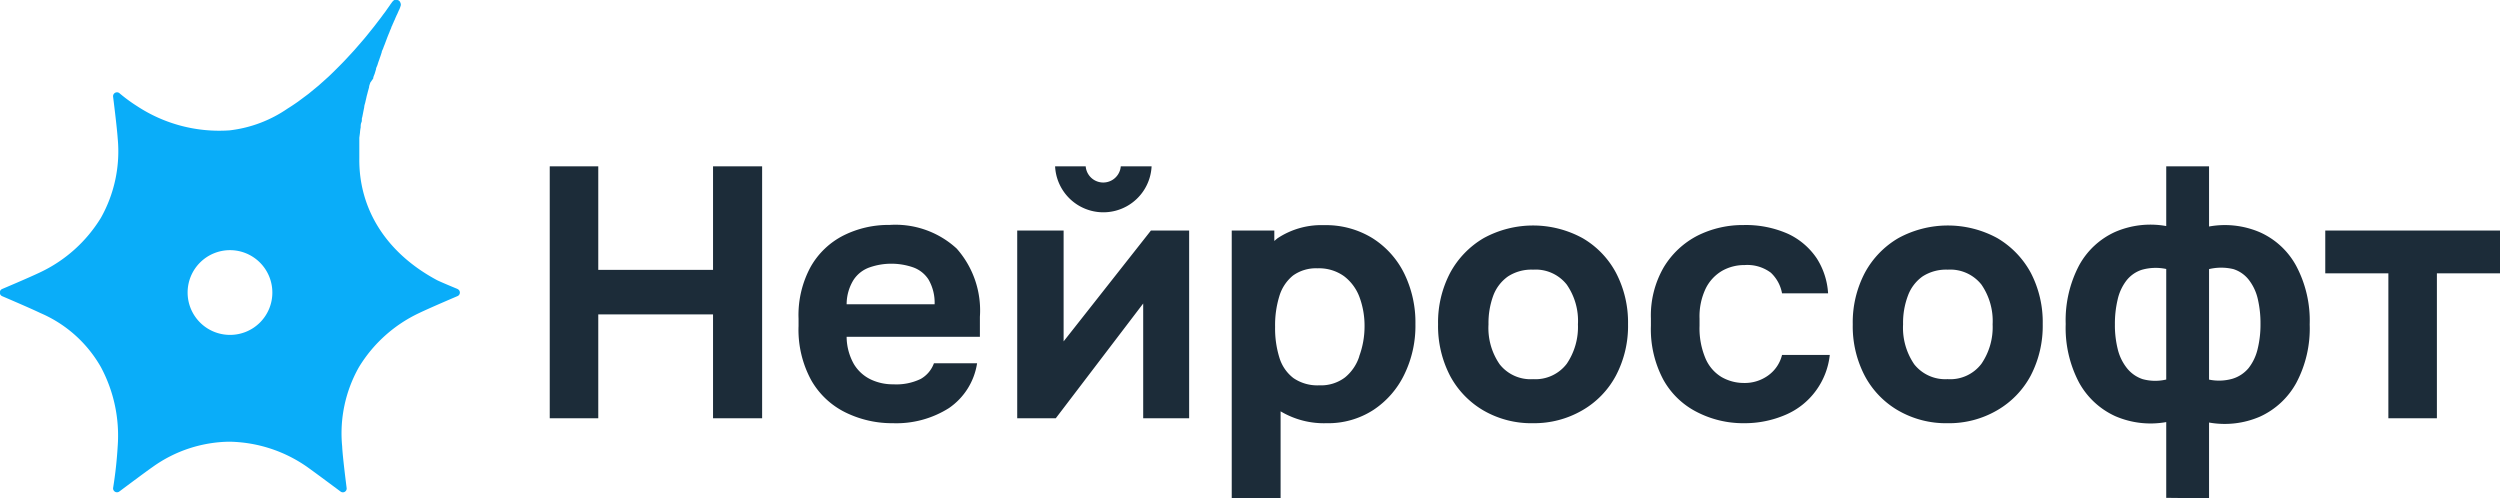
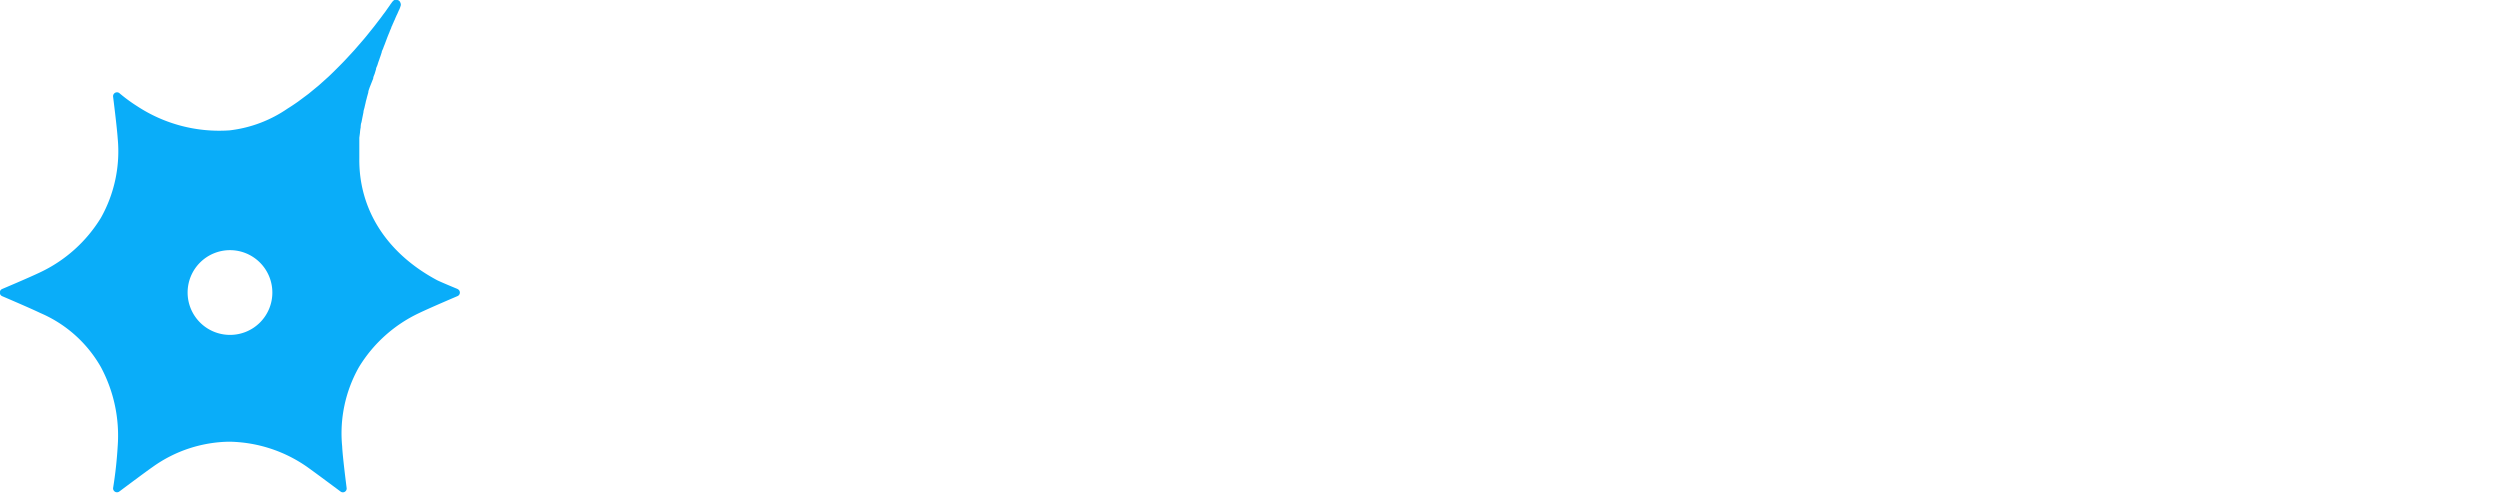
<svg xmlns="http://www.w3.org/2000/svg" id="Слой_1" data-name="Слой 1" viewBox="0 0 223.06 44.45">
  <defs>
    <style>.cls-1{fill:#0aadf9;}.cls-2{fill:#1c2c39;}</style>
  </defs>
-   <path class="cls-1" d="M40.84,27.79S39.47,27.23,39,27c-4.49-2.4-7-6.3-6.94-10.89,0-.15,0-.3,0-.46s0-.3,0-.45l0-.46c0-.15,0-.3,0-.45l.06-.46a3.4,3.4,0,0,1,.06-.46c0-.15,0-.31.07-.46s0-.3.07-.45l.09-.46.09-.45c0-.15.07-.3.1-.45s.07-.29.1-.44.08-.29.11-.44l.12-.43c0-.14.07-.28.11-.42L33.3,9c0-.14.08-.28.13-.42l.12-.4c0-.13.09-.26.13-.39s.08-.26.13-.39.08-.25.13-.37l.12-.37c0-.11.09-.23.13-.35s.08-.22.13-.34l.12-.32.12-.32.12-.3a2.33,2.33,0,0,0,.11-.28l.12-.27c0-.08.07-.16.1-.25s.07-.16.1-.23a1.47,1.47,0,0,1,.1-.22l.08-.2a1.42,1.42,0,0,0,.08-.18l.08-.16.06-.14a.61.61,0,0,0,.05-.12,1.86,1.86,0,0,0,.17-.41v0a.37.37,0,0,0,0-.31A.36.36,0,0,0,35.47,2a.37.37,0,0,0-.29,0,.92.92,0,0,0-.22.22c-.06.09-.13.17-.19.27l-.22.31c-.1.15-.2.29-.31.43s-.25.35-.39.52l-.46.6-.53.66q-.3.38-.6.72l-.66.76-.72.78c-.25.27-.51.53-.77.79s-.54.54-.82.8l-.86.77-.9.74-.94.7c-.3.21-.61.42-.92.61a11.45,11.45,0,0,1-5.17,1.95,13.33,13.33,0,0,1-8.27-2.16,14.07,14.07,0,0,1-1.59-1.17.35.35,0,0,0-.55.32s.35,2.78.41,3.71A12.11,12.11,0,0,1,9,21.44a12.7,12.7,0,0,1-5.4,4.85c-1,.48-3.42,1.5-3.42,1.5a.35.35,0,0,0,0,.63s2.58,1.1,3.42,1.51A11.33,11.33,0,0,1,9,34.75a12.93,12.93,0,0,1,1.5,7.08,36.91,36.91,0,0,1-.41,3.72.35.35,0,0,0,.55.31s2.24-1.68,3-2.21a12,12,0,0,1,6.82-2.24,12.45,12.45,0,0,1,6.93,2.24c.76.54,3,2.21,3,2.21a.34.34,0,0,0,.54-.31s-.36-2.78-.4-3.72a12,12,0,0,1,1.5-7.08,12.52,12.52,0,0,1,5.37-4.82c1-.48,3.42-1.51,3.42-1.51a.34.34,0,0,0,0-.63M20.53,31.88a3.78,3.78,0,1,1,3.77-3.77A3.77,3.77,0,0,1,20.53,31.88Z" transform="translate(0 -2)" />
-   <path class="cls-2" d="M49.05,39.32V16.84h4.33v9.24H63.62V16.84H68V39.32H63.62V30.05H53.38v9.27ZM106.1,22.57V39.32H102V29.08L94.2,39.32H90.76V22.57H94.9v9.89l7.79-9.89Zm19.18,3.81a7.78,7.78,0,0,0-2.84-3.14,7.9,7.9,0,0,0-4.3-1.15A7.07,7.07,0,0,0,114,23.25c-.11.08-.2.17-.3.25v-.93H109.9V46.45h4.36V38.7a7.55,7.55,0,0,0,4.1,1.06,7.42,7.42,0,0,0,4.16-1.17,7.88,7.88,0,0,0,2.77-3.16,9.87,9.87,0,0,0,1-4.51A9.92,9.92,0,0,0,125.28,26.38Zm-4,7.42A4,4,0,0,1,120,35.68a3.55,3.55,0,0,1-2.29.7,3.77,3.77,0,0,1-2.31-.65,3.61,3.61,0,0,1-1.25-1.83,8.77,8.77,0,0,1-.38-2.74,8.77,8.77,0,0,1,.38-2.74,3.74,3.74,0,0,1,1.21-1.83,3.5,3.5,0,0,1,2.19-.65,3.83,3.83,0,0,1,2.38.71,4.16,4.16,0,0,1,1.38,1.89,7.35,7.35,0,0,1,.44,2.62A7.62,7.62,0,0,1,121.27,33.8Zm72,12.62V39.66a7.93,7.93,0,0,1-4.55-.53,7,7,0,0,1-3.23-3,10.44,10.44,0,0,1-1.19-5.22,10.5,10.5,0,0,1,1.19-5.22,6.9,6.9,0,0,1,3.23-3,7.93,7.93,0,0,1,4.55-.52V16.84l3.82,0v5.37a7.91,7.91,0,0,1,4.55.52,6.86,6.86,0,0,1,3.23,3,10.39,10.39,0,0,1,1.2,5.22,10.34,10.34,0,0,1-1.2,5.22,7,7,0,0,1-3.23,3,7.91,7.91,0,0,1-4.55.53v6.76Zm0-10.55V26a4.54,4.54,0,0,0-2.17.07,2.85,2.85,0,0,0-1.41,1,4.34,4.34,0,0,0-.76,1.68,9.3,9.3,0,0,0-.24,2.19,8.81,8.81,0,0,0,.25,2.2,4.36,4.36,0,0,0,.81,1.69,3,3,0,0,0,1.42,1A4.26,4.26,0,0,0,193.25,35.87Zm3.82,0a4.38,4.38,0,0,0,2.1-.08,3,3,0,0,0,1.43-.95,4.38,4.38,0,0,0,.8-1.68,9.07,9.07,0,0,0,.26-2.24,9.56,9.56,0,0,0-.24-2.24,4.37,4.37,0,0,0-.77-1.67,2.82,2.82,0,0,0-1.41-1,4.69,4.69,0,0,0-2.17,0Zm16,3.45V26.39h-5.63V22.57h15.59v3.82h-5.63V39.32Zm-133.43.44a9.43,9.43,0,0,1-4.21-.95,7.13,7.13,0,0,1-3.07-2.87,9.4,9.4,0,0,1-1.14-4.86v-.64a9,9,0,0,1,1.09-4.65A7,7,0,0,1,75.28,23a8.93,8.93,0,0,1,4.08-.93,8.07,8.07,0,0,1,6,2.11,8.32,8.32,0,0,1,2.07,6.09v1.78H75.54a5,5,0,0,0,.65,2.44,3.54,3.54,0,0,0,1.51,1.37,4.57,4.57,0,0,0,2,.43,5,5,0,0,0,2.45-.48,2.63,2.63,0,0,0,1.18-1.4h3.85a5.93,5.93,0,0,1-2.51,4A8.78,8.78,0,0,1,79.67,39.76Zm-.16-14.23a5.83,5.83,0,0,0-1.9.32A2.82,2.82,0,0,0,76.14,27a4.15,4.15,0,0,0-.6,2.15h7.85a4.12,4.12,0,0,0-.55-2.22,2.71,2.71,0,0,0-1.38-1.08A5.91,5.91,0,0,0,79.51,25.53ZM155.6,39.76a9,9,0,0,1-4.2-1,7.09,7.09,0,0,1-3-2.9,9.56,9.56,0,0,1-1.1-4.79v-.64a8.59,8.59,0,0,1,1.15-4.59,7.55,7.55,0,0,1,3-2.81,9,9,0,0,1,4.1-.95,9.27,9.27,0,0,1,4,.79,6.29,6.29,0,0,1,2.56,2.2,6.53,6.53,0,0,1,1,3.1H159a3.33,3.33,0,0,0-1-1.84,3.49,3.49,0,0,0-2.34-.68,4,4,0,0,0-2,.51,3.75,3.75,0,0,0-1.46,1.56,5.77,5.77,0,0,0-.56,2.71v.64a6.91,6.91,0,0,0,.53,2.91,3.58,3.58,0,0,0,1.43,1.66,4,4,0,0,0,2,.53,3.56,3.56,0,0,0,2.15-.66A3.18,3.18,0,0,0,159,33.67h4.26A6.58,6.58,0,0,1,162,36.89,6.5,6.5,0,0,1,159.34,39,9.21,9.21,0,0,1,155.6,39.76Zm-18.81,0a8.52,8.52,0,0,1-4.42-1.13,7.87,7.87,0,0,1-3-3.12,9.63,9.63,0,0,1-1.06-4.57,9.5,9.5,0,0,1,1.08-4.6,8,8,0,0,1,3-3.1,9.2,9.2,0,0,1,8.8,0,7.82,7.82,0,0,1,3,3.11,9.55,9.55,0,0,1,1.07,4.57,9.49,9.49,0,0,1-1.08,4.59,7.8,7.8,0,0,1-3,3.1A8.55,8.55,0,0,1,136.79,39.76Zm0-3.93a3.51,3.51,0,0,0,3-1.37,5.85,5.85,0,0,0,1-3.52,5.67,5.67,0,0,0-1-3.55,3.53,3.53,0,0,0-3-1.33,3.83,3.83,0,0,0-2.25.61,3.67,3.67,0,0,0-1.31,1.72,7.1,7.1,0,0,0-.42,2.55,5.69,5.69,0,0,0,1,3.57A3.51,3.51,0,0,0,136.79,35.83Zm37,3.93a8.52,8.52,0,0,1-4.42-1.13,7.8,7.8,0,0,1-3-3.12,9.52,9.52,0,0,1-1.06-4.57,9.5,9.5,0,0,1,1.08-4.6,7.94,7.94,0,0,1,3-3.1,9.22,9.22,0,0,1,8.81,0,8,8,0,0,1,3,3.11,9.54,9.54,0,0,1,1.06,4.57,9.6,9.6,0,0,1-1.07,4.59,7.83,7.83,0,0,1-3,3.1A8.51,8.51,0,0,1,173.74,39.76Zm0-3.93a3.49,3.49,0,0,0,3-1.37,5.78,5.78,0,0,0,1-3.52,5.73,5.73,0,0,0-1-3.55,3.55,3.55,0,0,0-3-1.33,3.86,3.86,0,0,0-2.26.61,3.65,3.65,0,0,0-1.3,1.72,6.88,6.88,0,0,0-.43,2.55,5.76,5.76,0,0,0,1,3.57A3.53,3.53,0,0,0,173.74,35.83ZM100,16.84a1.57,1.57,0,0,1-3.13,0H94.14a4.31,4.31,0,0,0,8.61,0Z" transform="translate(0 -2)" />
+   <path class="cls-1" d="M40.84,27.79S39.47,27.23,39,27c-4.49-2.4-7-6.3-6.94-10.89,0-.15,0-.3,0-.46s0-.3,0-.45l0-.46c0-.15,0-.3,0-.45l.06-.46a3.4,3.4,0,0,1,.06-.46s0-.3.07-.45l.09-.46.09-.45c0-.15.07-.3.1-.45s.07-.29.1-.44.08-.29.11-.44l.12-.43c0-.14.07-.28.11-.42L33.3,9c0-.14.08-.28.13-.42l.12-.4c0-.13.09-.26.13-.39s.08-.26.13-.39.08-.25.13-.37l.12-.37c0-.11.09-.23.13-.35s.08-.22.13-.34l.12-.32.12-.32.12-.3a2.33,2.33,0,0,0,.11-.28l.12-.27c0-.08.07-.16.1-.25s.07-.16.1-.23a1.47,1.47,0,0,1,.1-.22l.08-.2a1.42,1.42,0,0,0,.08-.18l.08-.16.06-.14a.61.61,0,0,0,.05-.12,1.86,1.86,0,0,0,.17-.41v0a.37.37,0,0,0,0-.31A.36.36,0,0,0,35.47,2a.37.37,0,0,0-.29,0,.92.92,0,0,0-.22.22c-.06.09-.13.17-.19.27l-.22.31c-.1.15-.2.29-.31.43s-.25.35-.39.52l-.46.6-.53.66q-.3.38-.6.72l-.66.76-.72.78c-.25.27-.51.53-.77.79s-.54.54-.82.8l-.86.77-.9.74-.94.7c-.3.21-.61.42-.92.61a11.45,11.45,0,0,1-5.17,1.95,13.33,13.33,0,0,1-8.27-2.16,14.07,14.07,0,0,1-1.59-1.17.35.35,0,0,0-.55.32s.35,2.78.41,3.71A12.11,12.11,0,0,1,9,21.44a12.7,12.7,0,0,1-5.4,4.85c-1,.48-3.42,1.5-3.42,1.5a.35.35,0,0,0,0,.63s2.58,1.1,3.42,1.51A11.33,11.33,0,0,1,9,34.75a12.93,12.93,0,0,1,1.5,7.08,36.91,36.91,0,0,1-.41,3.72.35.35,0,0,0,.55.31s2.24-1.68,3-2.21a12,12,0,0,1,6.82-2.24,12.45,12.45,0,0,1,6.93,2.24c.76.54,3,2.21,3,2.21a.34.34,0,0,0,.54-.31s-.36-2.78-.4-3.72a12,12,0,0,1,1.5-7.08,12.52,12.52,0,0,1,5.37-4.82c1-.48,3.42-1.51,3.42-1.51a.34.34,0,0,0,0-.63M20.53,31.88a3.78,3.78,0,1,1,3.77-3.77A3.77,3.77,0,0,1,20.53,31.88Z" transform="translate(0 -2)" />
</svg>